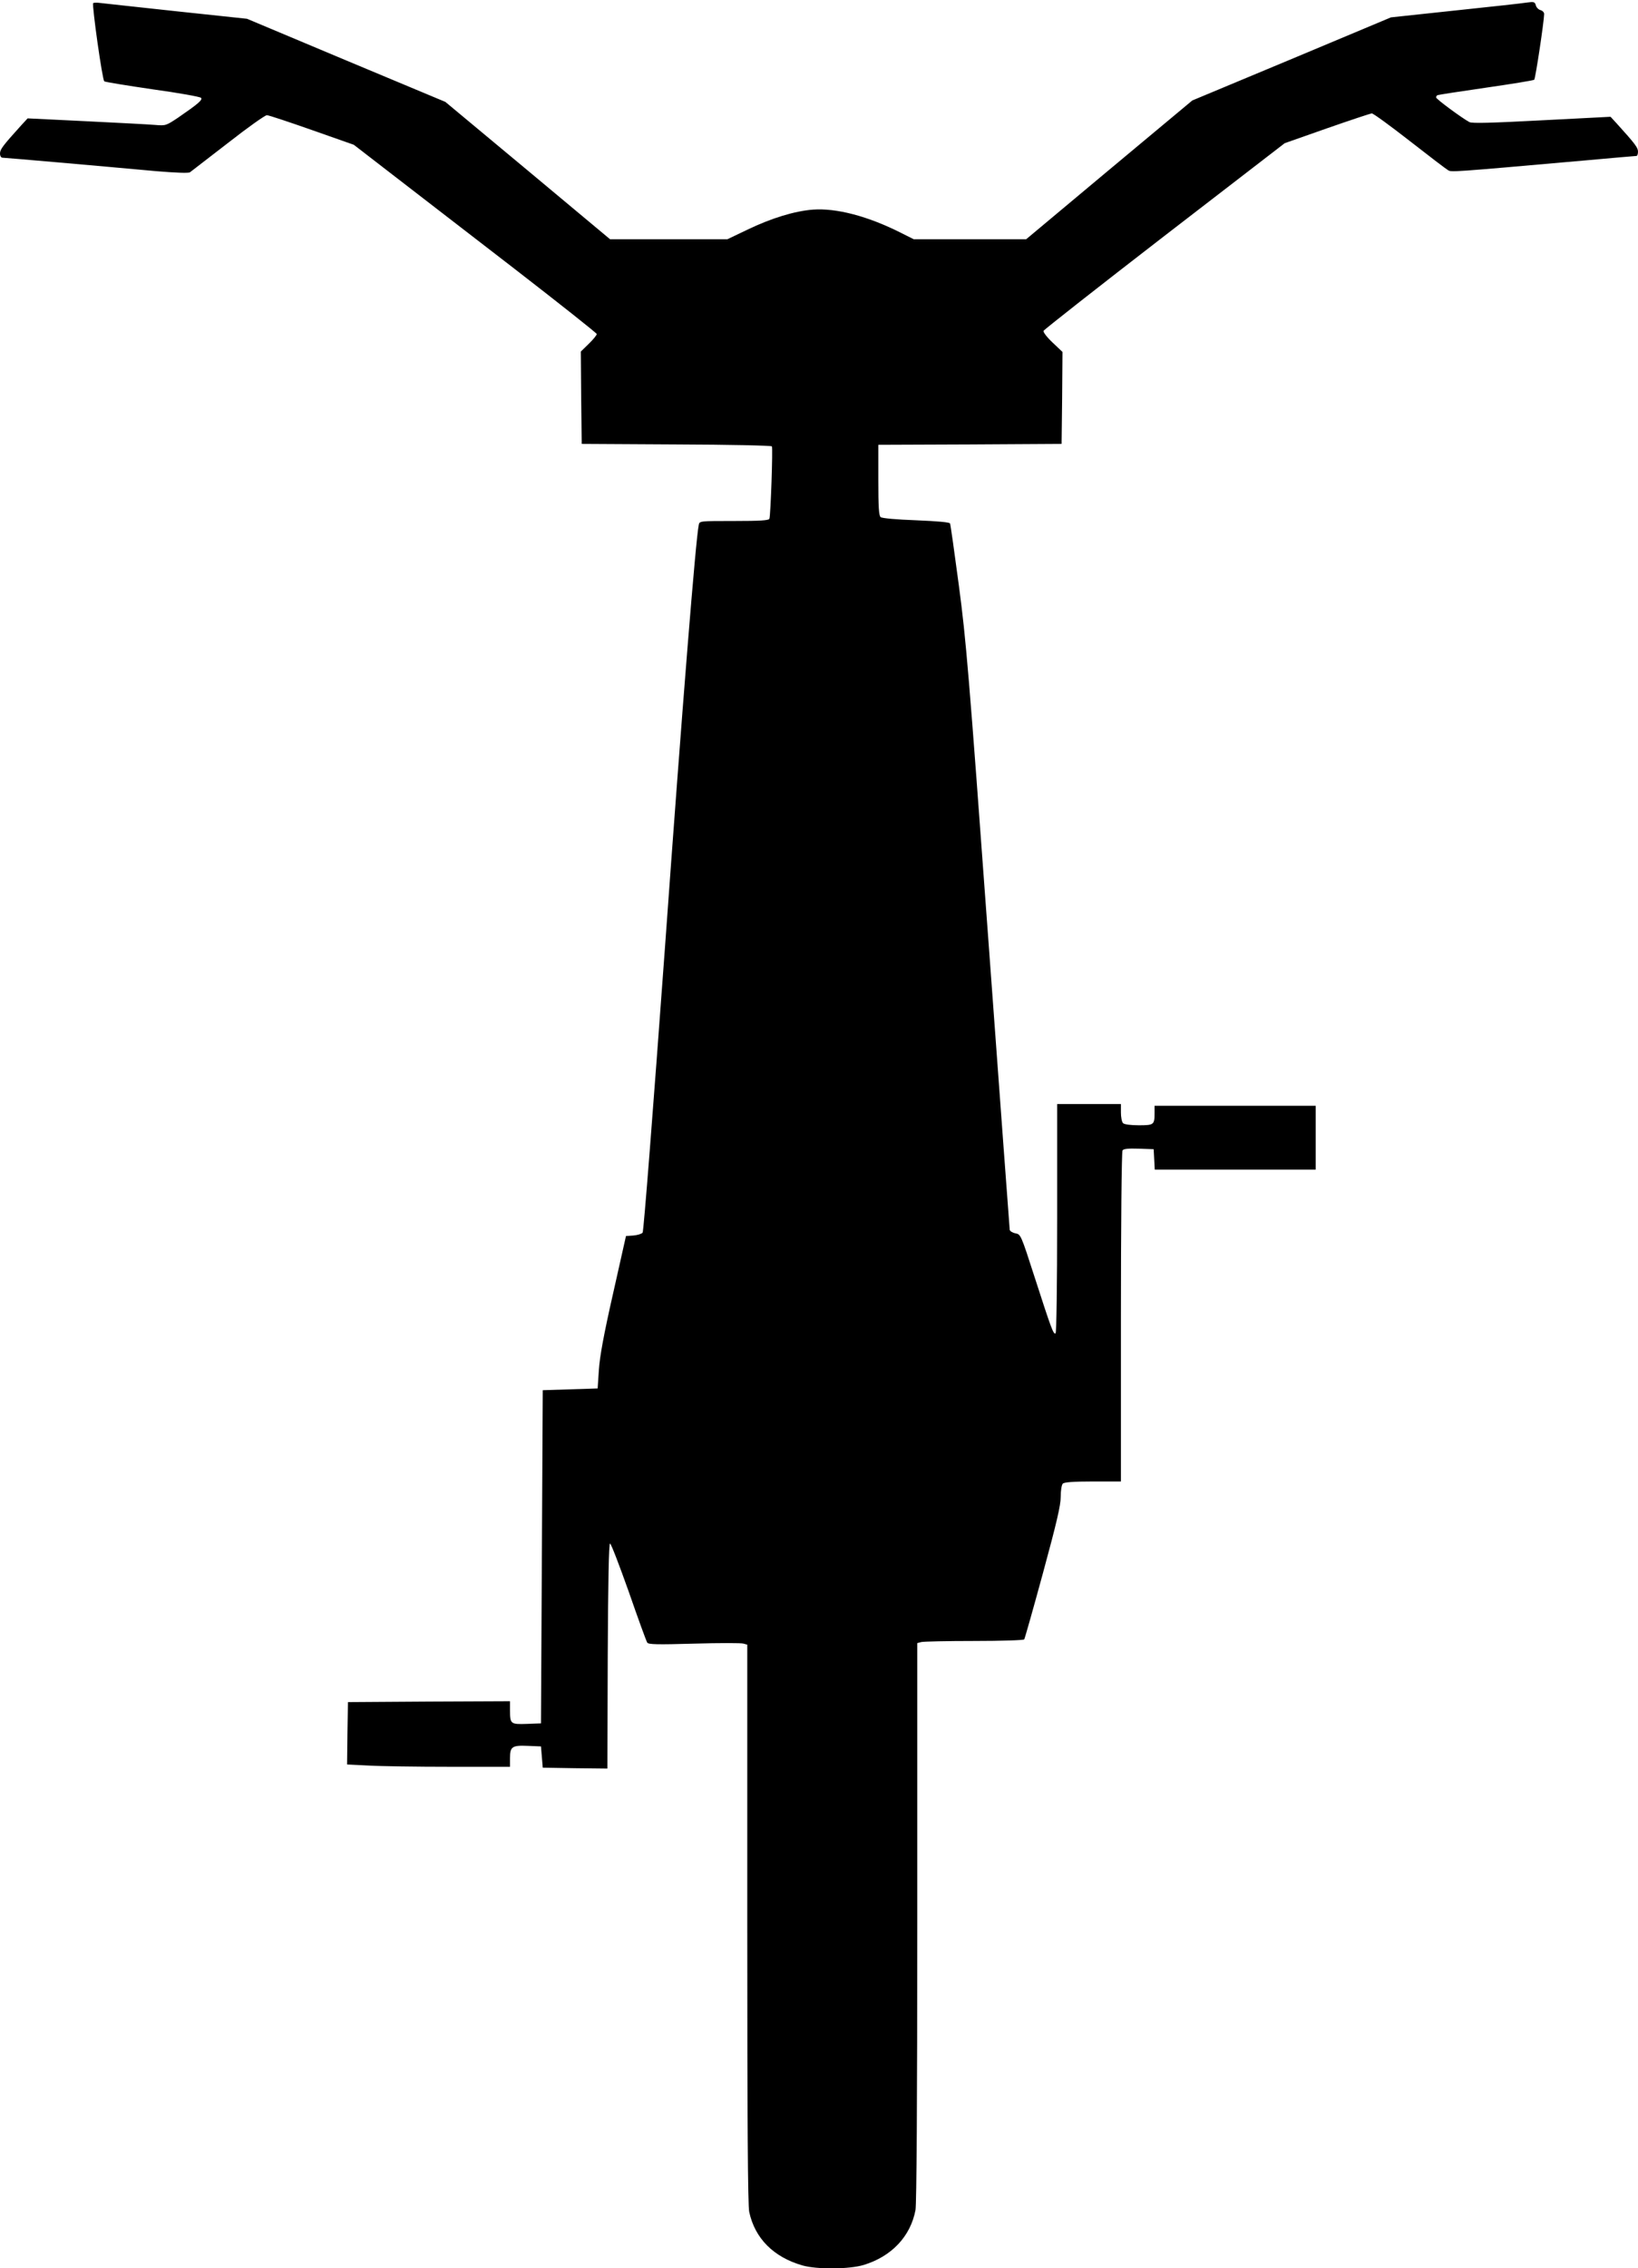
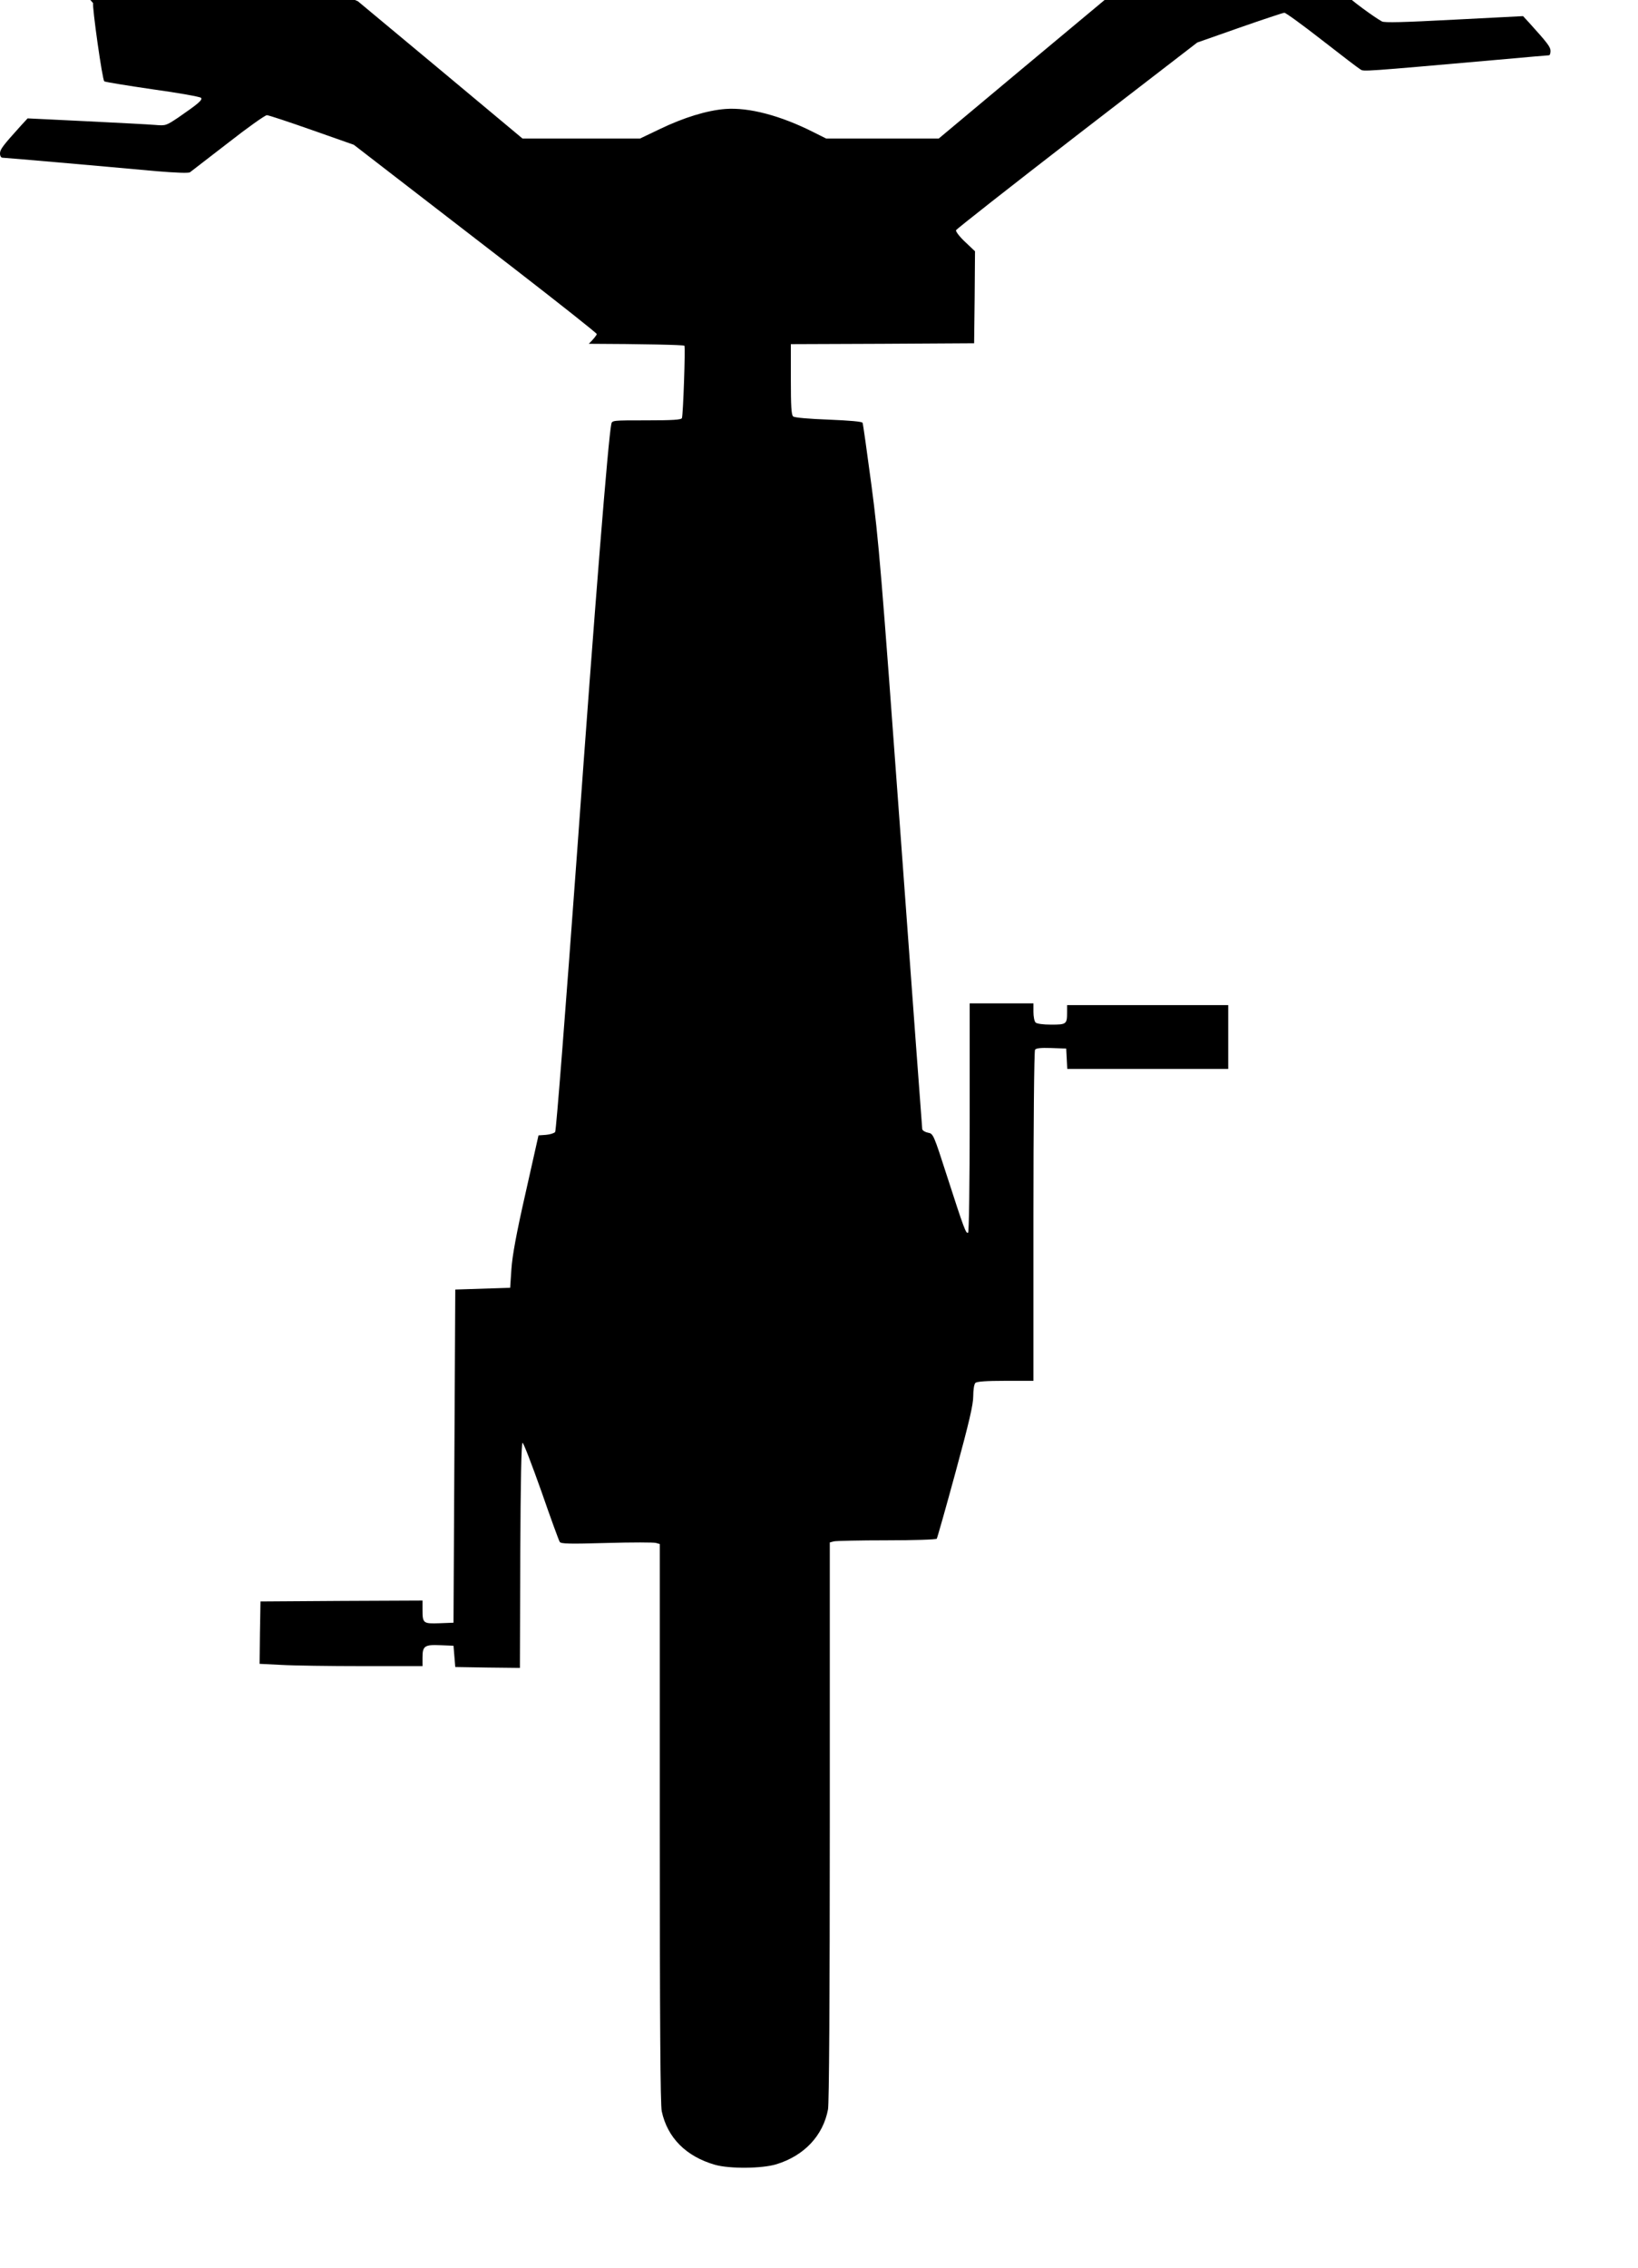
<svg xmlns="http://www.w3.org/2000/svg" version="1.0" width="925pt" height="1280pt" viewBox="0 0 925 1280" preserveAspectRatio="xMidYMid meet">
  <g transform="translate(0,1280) scale(0.1,-0.1)" fill="#000000" stroke="none">
-     <path d="M526 12782 c-7 -14 52 -435 63 -441 6 -4 129 -24 273 -45 145 -20 268 -42 273 -48 11 -11 -16 -34 -128 -111 -69 -46 -71 -47 -131 -42 -34 3 -209 12 -391 21 l-329 16 -36 -39 c-104 -115 -120 -136 -120 -159 0 -14 6 -24 14 -24 14 0 531 -45 869 -76 109 -9 183 -12 190 -6 7 5 103 79 214 165 111 87 210 157 220 157 10 0 124 -38 255 -84 l236 -83 219 -169 c120 -93 429 -331 686 -529 256 -198 467 -365 467 -370 0 -6 -20 -31 -45 -55 l-45 -44 2 -261 3 -260 534 -3 c300 -1 537 -6 540 -11 6 -10 -7 -388 -14 -408 -3 -10 -52 -13 -199 -13 -195 0 -196 0 -200 -22 -17 -80 -92 -1010 -191 -2387 -67 -917 -120 -1600 -126 -1607 -6 -7 -29 -14 -52 -16 l-42 -3 -73 -325 c-53 -233 -75 -355 -80 -430 l-7 -105 -155 -5 -155 -5 -5 -940 -5 -940 -79 -3 c-92 -3 -96 -1 -96 76 l0 52 -457 -2 -458 -3 -3 -176 -2 -176 121 -6 c67 -4 274 -7 461 -7 l338 0 0 49 c0 65 12 73 102 69 l73 -3 5 -60 5 -60 182 -3 183 -2 2 635 c2 415 6 635 13 635 6 -1 53 -124 106 -273 52 -150 99 -279 104 -286 6 -11 56 -12 266 -6 141 4 267 4 278 0 l21 -6 0 -1574 c0 -1127 3 -1589 11 -1627 32 -149 137 -255 301 -302 81 -23 264 -22 346 3 157 48 264 161 292 310 6 35 10 604 10 1626 l0 1573 23 6 c12 3 147 6 299 6 152 0 279 4 282 9 3 4 51 173 106 375 77 283 100 381 100 429 0 36 5 68 12 75 8 8 60 12 170 12 l158 0 0 928 c0 510 4 933 9 940 5 9 31 12 92 10 l84 -3 3 -57 3 -58 454 0 455 0 0 180 0 180 -455 0 -455 0 0 -39 c0 -68 -3 -71 -89 -71 -47 0 -82 5 -89 12 -7 7 -12 34 -12 60 l0 48 -180 0 -180 0 0 -644 c0 -379 -4 -647 -9 -650 -12 -8 -23 22 -119 319 -76 236 -78 240 -107 245 -16 3 -31 12 -33 20 -1 8 -56 753 -122 1655 -109 1491 -124 1671 -165 1980 -25 187 -47 345 -50 351 -2 7 -70 13 -191 18 -109 4 -193 11 -201 18 -10 8 -13 58 -13 209 l0 199 518 2 517 3 3 259 2 260 -56 53 c-31 29 -54 59 -51 66 3 7 310 248 683 536 l679 523 239 84 c132 46 246 84 253 84 8 0 103 -69 212 -154 109 -85 207 -160 218 -166 19 -12 7 -13 778 55 153 14 283 25 287 25 4 0 8 11 8 24 0 23 -16 44 -120 159 l-35 38 -389 -20 c-287 -15 -393 -18 -408 -10 -43 23 -188 130 -188 139 0 5 3 11 8 13 4 2 126 21 272 42 146 21 269 41 274 45 7 7 55 325 56 371 0 9 -9 19 -21 22 -11 3 -23 15 -26 27 -5 19 -11 21 -47 16 -23 -4 -205 -24 -406 -45 l-365 -39 -561 -235 -561 -234 -469 -391 -469 -392 -318 0 -317 0 -72 36 c-186 94 -365 141 -498 131 -103 -8 -234 -48 -369 -113 l-113 -54 -332 0 -331 0 -465 388 -465 387 -560 234 -560 235 -395 42 c-217 23 -412 45 -432 47 -21 3 -40 2 -42 -1z" />
+     <path d="M526 12782 c-7 -14 52 -435 63 -441 6 -4 129 -24 273 -45 145 -20 268 -42 273 -48 11 -11 -16 -34 -128 -111 -69 -46 -71 -47 -131 -42 -34 3 -209 12 -391 21 l-329 16 -36 -39 c-104 -115 -120 -136 -120 -159 0 -14 6 -24 14 -24 14 0 531 -45 869 -76 109 -9 183 -12 190 -6 7 5 103 79 214 165 111 87 210 157 220 157 10 0 124 -38 255 -84 l236 -83 219 -169 c120 -93 429 -331 686 -529 256 -198 467 -365 467 -370 0 -6 -20 -31 -45 -55 c300 -1 537 -6 540 -11 6 -10 -7 -388 -14 -408 -3 -10 -52 -13 -199 -13 -195 0 -196 0 -200 -22 -17 -80 -92 -1010 -191 -2387 -67 -917 -120 -1600 -126 -1607 -6 -7 -29 -14 -52 -16 l-42 -3 -73 -325 c-53 -233 -75 -355 -80 -430 l-7 -105 -155 -5 -155 -5 -5 -940 -5 -940 -79 -3 c-92 -3 -96 -1 -96 76 l0 52 -457 -2 -458 -3 -3 -176 -2 -176 121 -6 c67 -4 274 -7 461 -7 l338 0 0 49 c0 65 12 73 102 69 l73 -3 5 -60 5 -60 182 -3 183 -2 2 635 c2 415 6 635 13 635 6 -1 53 -124 106 -273 52 -150 99 -279 104 -286 6 -11 56 -12 266 -6 141 4 267 4 278 0 l21 -6 0 -1574 c0 -1127 3 -1589 11 -1627 32 -149 137 -255 301 -302 81 -23 264 -22 346 3 157 48 264 161 292 310 6 35 10 604 10 1626 l0 1573 23 6 c12 3 147 6 299 6 152 0 279 4 282 9 3 4 51 173 106 375 77 283 100 381 100 429 0 36 5 68 12 75 8 8 60 12 170 12 l158 0 0 928 c0 510 4 933 9 940 5 9 31 12 92 10 l84 -3 3 -57 3 -58 454 0 455 0 0 180 0 180 -455 0 -455 0 0 -39 c0 -68 -3 -71 -89 -71 -47 0 -82 5 -89 12 -7 7 -12 34 -12 60 l0 48 -180 0 -180 0 0 -644 c0 -379 -4 -647 -9 -650 -12 -8 -23 22 -119 319 -76 236 -78 240 -107 245 -16 3 -31 12 -33 20 -1 8 -56 753 -122 1655 -109 1491 -124 1671 -165 1980 -25 187 -47 345 -50 351 -2 7 -70 13 -191 18 -109 4 -193 11 -201 18 -10 8 -13 58 -13 209 l0 199 518 2 517 3 3 259 2 260 -56 53 c-31 29 -54 59 -51 66 3 7 310 248 683 536 l679 523 239 84 c132 46 246 84 253 84 8 0 103 -69 212 -154 109 -85 207 -160 218 -166 19 -12 7 -13 778 55 153 14 283 25 287 25 4 0 8 11 8 24 0 23 -16 44 -120 159 l-35 38 -389 -20 c-287 -15 -393 -18 -408 -10 -43 23 -188 130 -188 139 0 5 3 11 8 13 4 2 126 21 272 42 146 21 269 41 274 45 7 7 55 325 56 371 0 9 -9 19 -21 22 -11 3 -23 15 -26 27 -5 19 -11 21 -47 16 -23 -4 -205 -24 -406 -45 l-365 -39 -561 -235 -561 -234 -469 -391 -469 -392 -318 0 -317 0 -72 36 c-186 94 -365 141 -498 131 -103 -8 -234 -48 -369 -113 l-113 -54 -332 0 -331 0 -465 388 -465 387 -560 234 -560 235 -395 42 c-217 23 -412 45 -432 47 -21 3 -40 2 -42 -1z" />
  </g>
</svg>